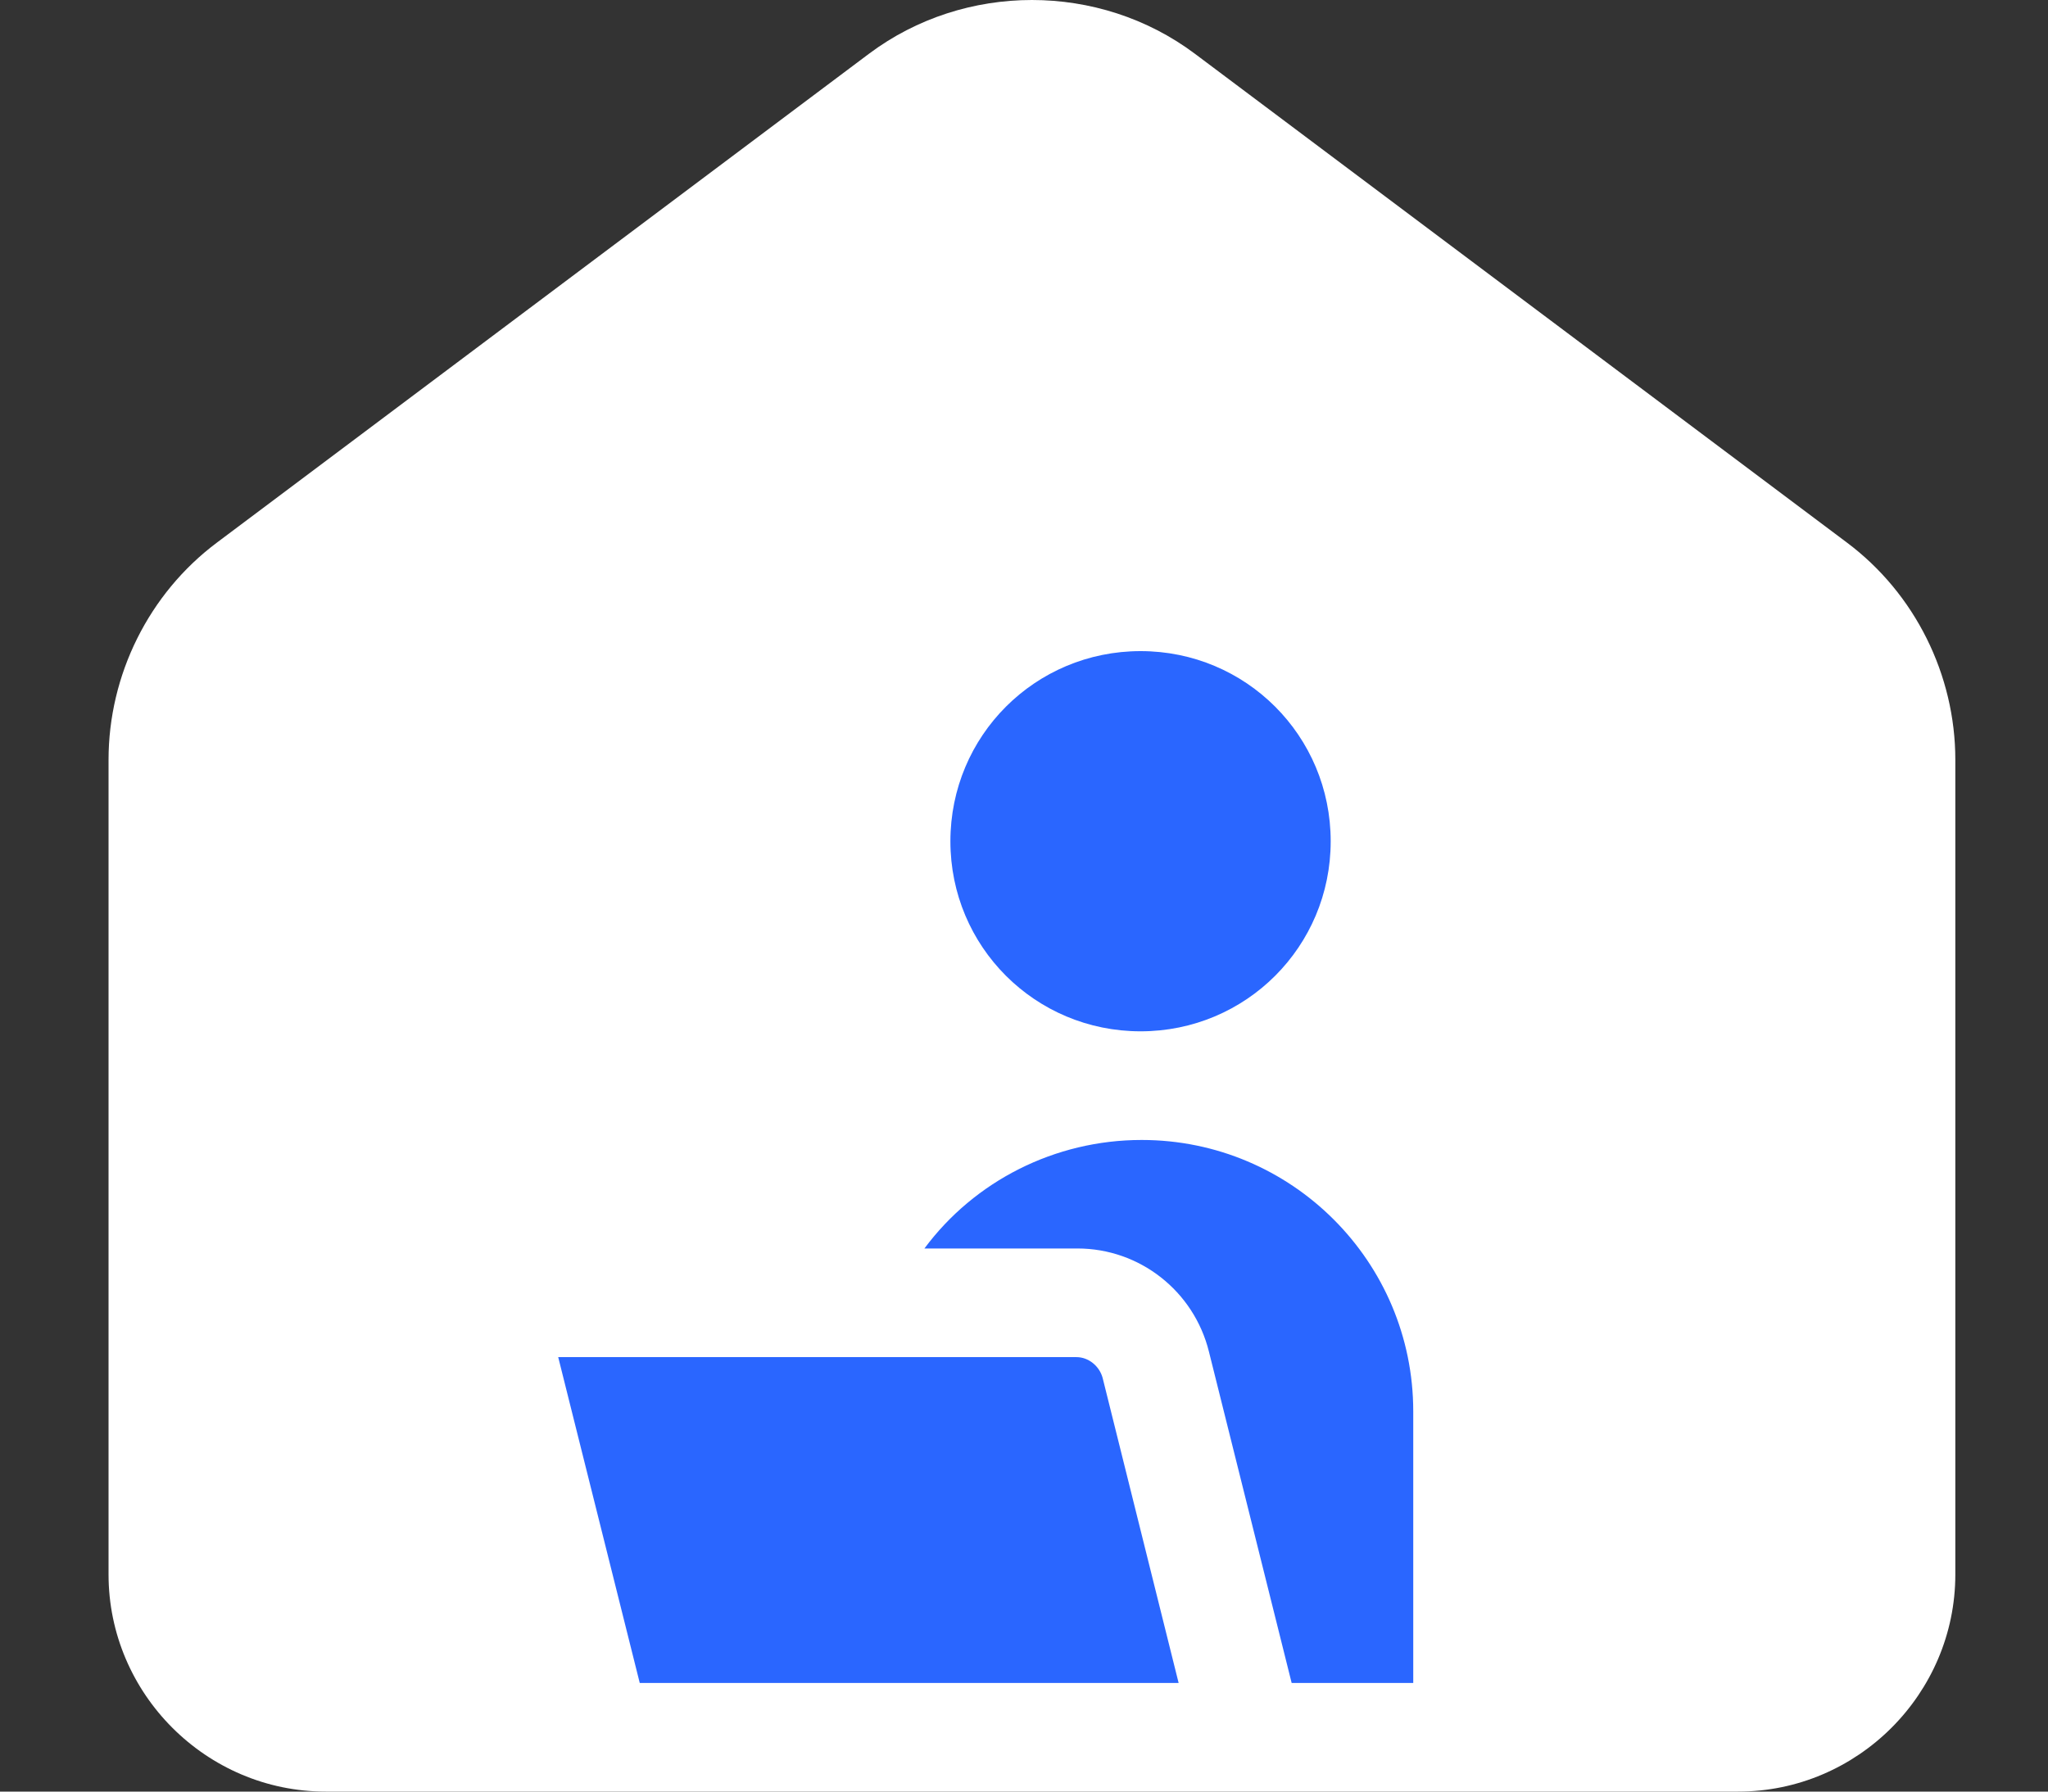
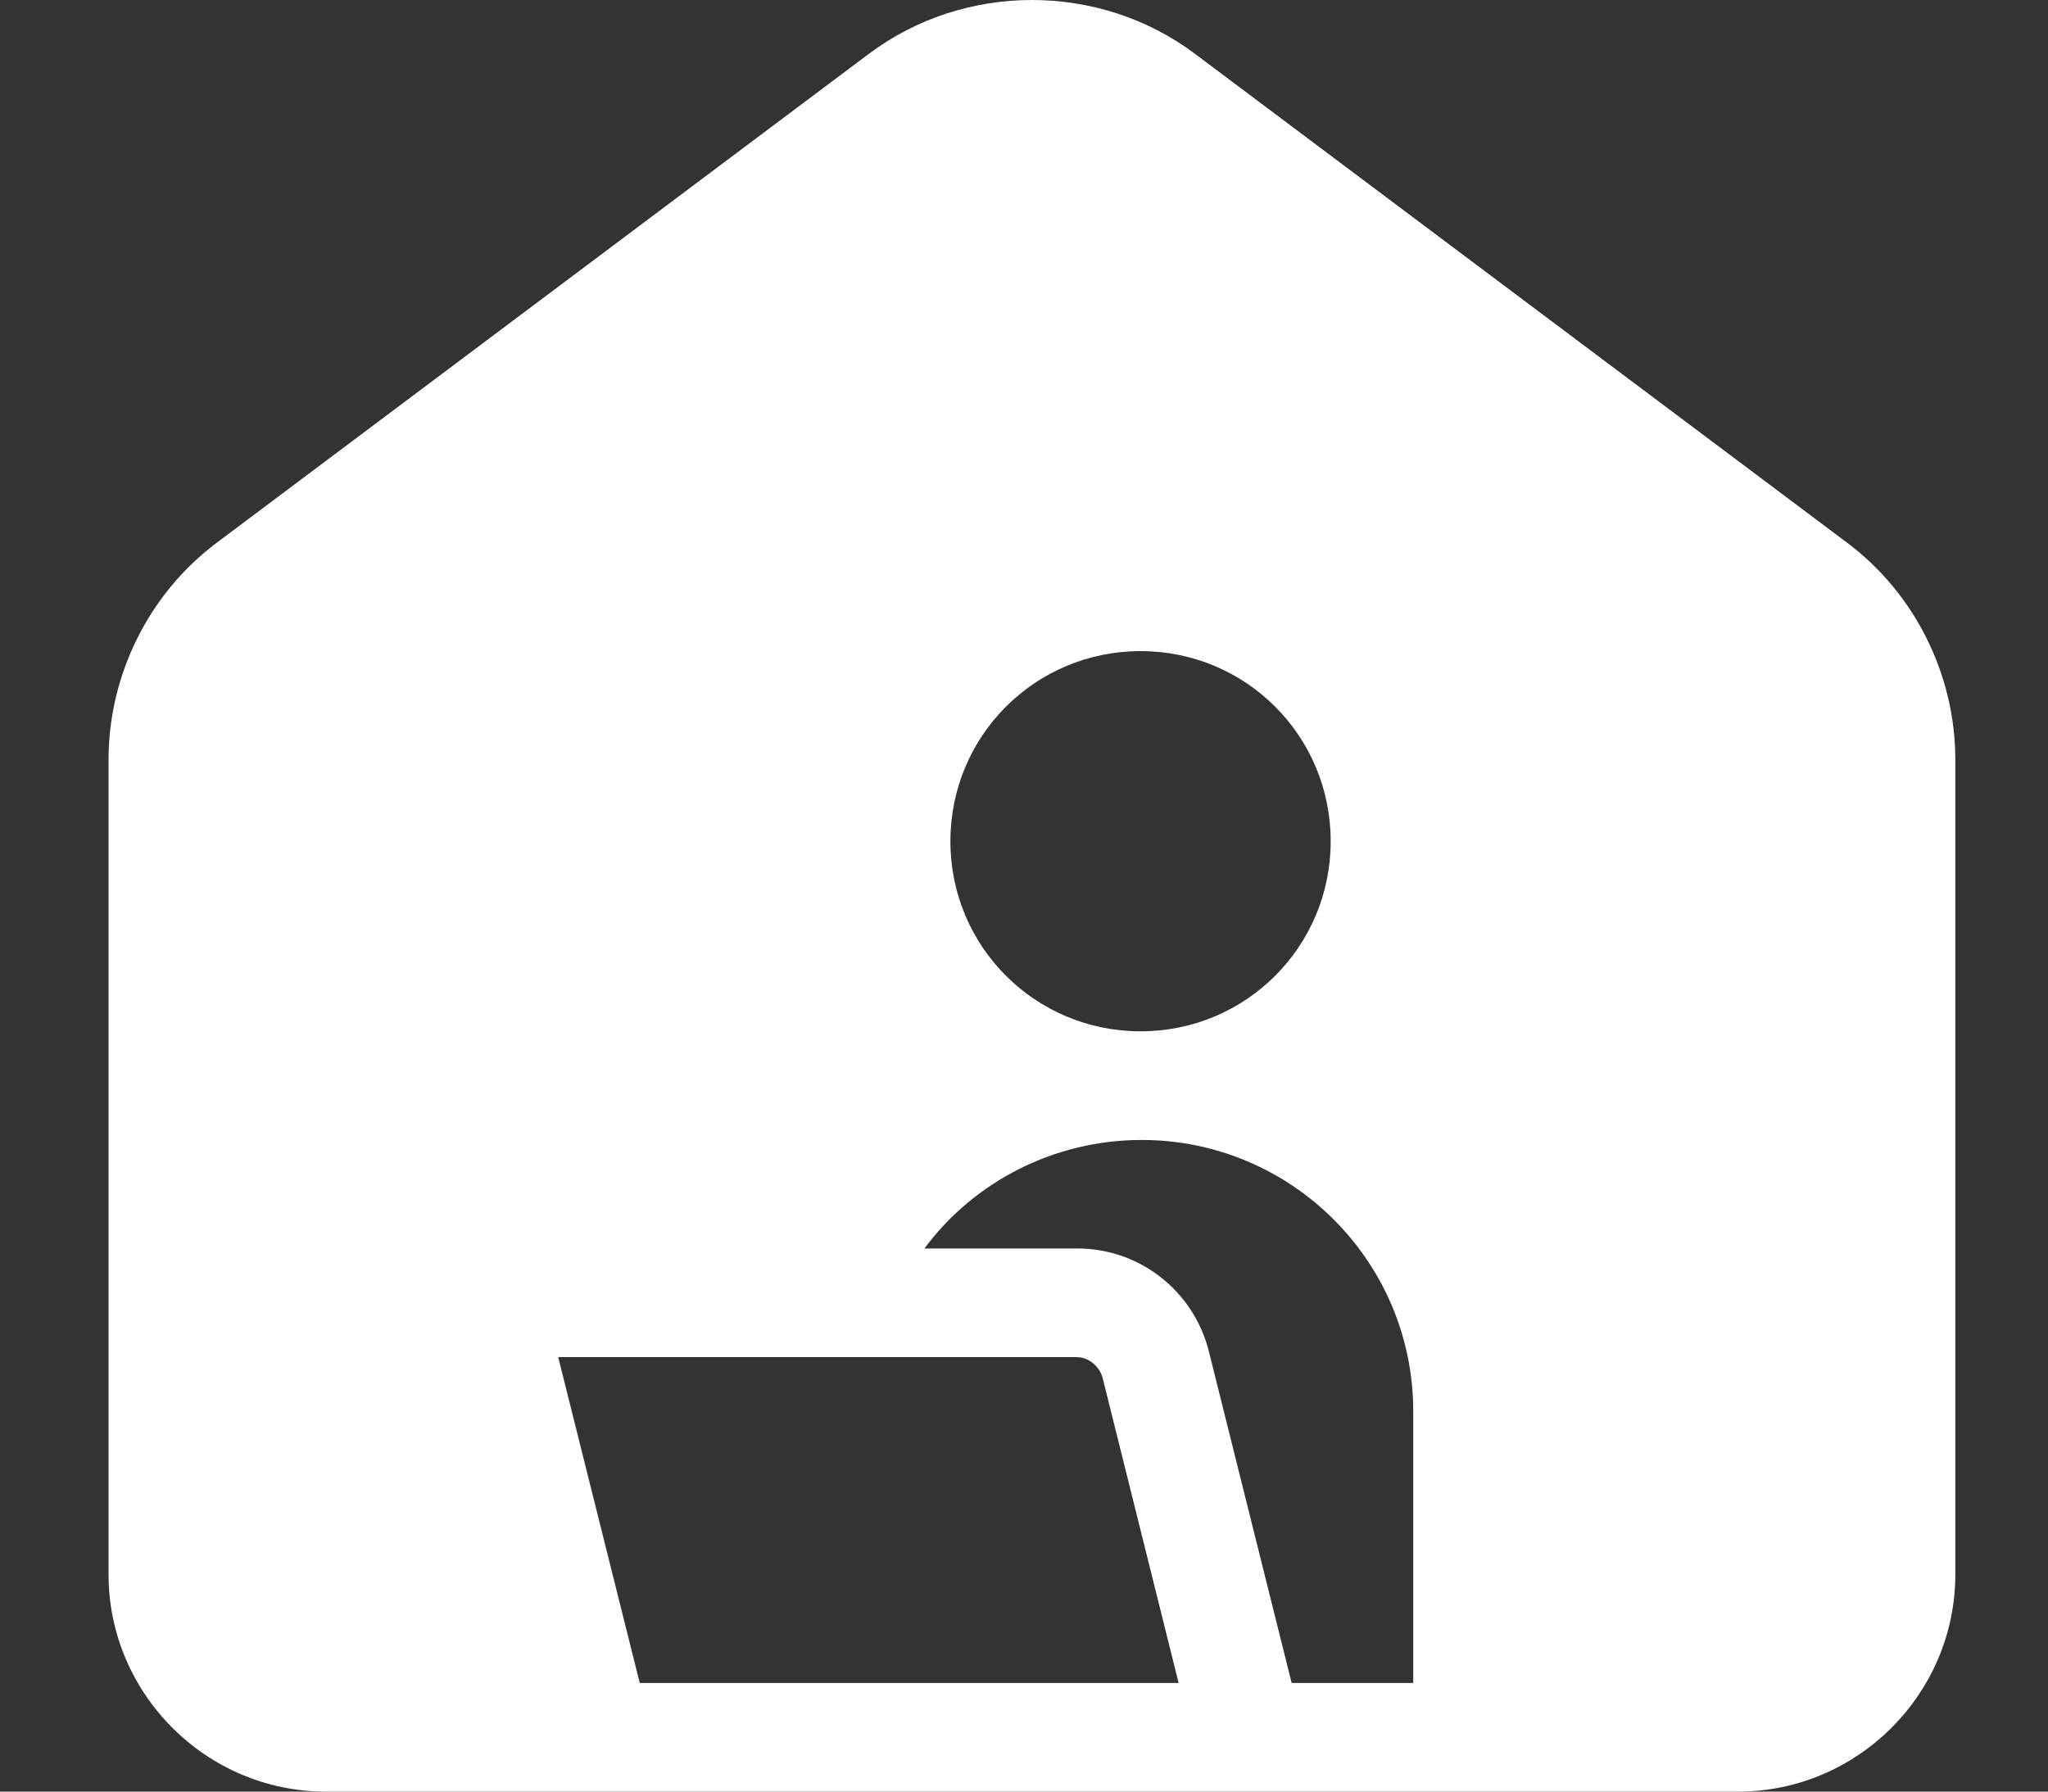
<svg xmlns="http://www.w3.org/2000/svg" width="16" height="14" viewBox="0 0 16 14" fill="none">
  <rect x="0" y="0" width="16" height="14" fill="#333333" stroke="none" />
-   <rect x="2.965" y="3.602" width="10.185" height="10.185" fill="#2A66FF" />
  <path d="M14.428 4.239L9.335 0.42C8.588 -0.14 7.536 -0.14 6.789 0.42L1.696 4.239C1.162 4.638 0.848 5.275 0.848 5.937V12.303C0.848 13.236 1.612 14 2.545 14H13.579C14.512 14 15.276 13.236 15.276 12.303V5.937C15.276 5.275 14.962 4.638 14.428 4.239ZM8.911 5.088C9.734 5.088 10.396 5.75 10.396 6.574C10.396 7.397 9.734 8.059 8.911 8.059C8.087 8.059 7.425 7.397 7.425 6.574C7.425 5.75 8.087 5.088 8.911 5.088ZM4.998 13.151L4.361 10.605H8.41C8.503 10.605 8.588 10.673 8.614 10.766L9.208 13.151H4.99H4.998ZM11.033 13.151H10.091L9.445 10.563C9.327 10.087 8.902 9.756 8.418 9.756H7.222C7.612 9.23 8.24 8.908 8.919 8.908C10.091 8.908 11.041 9.858 11.041 11.029V13.151H11.033Z" fill="white" />
</svg>